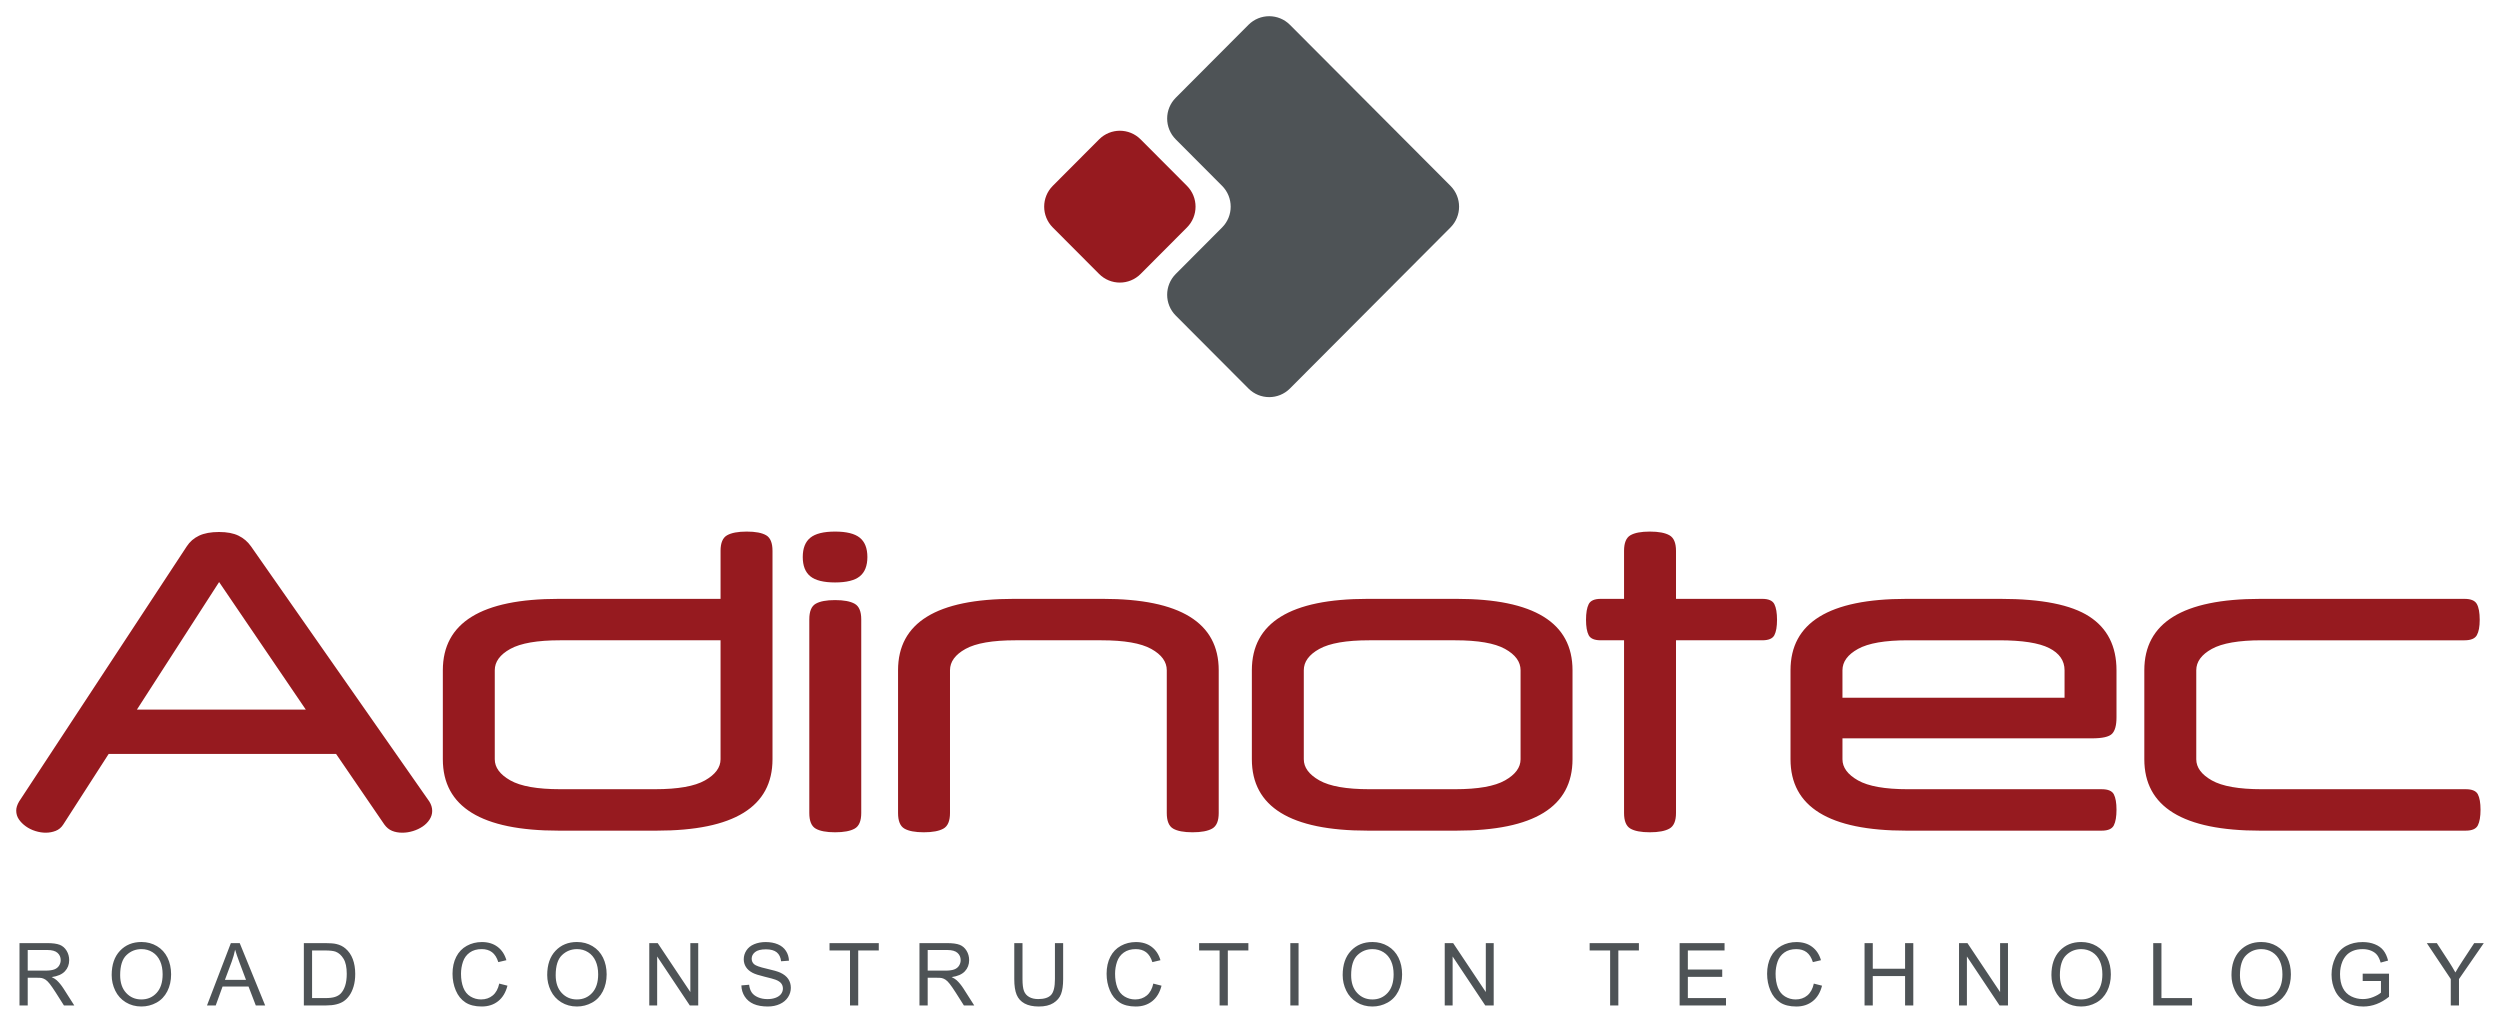
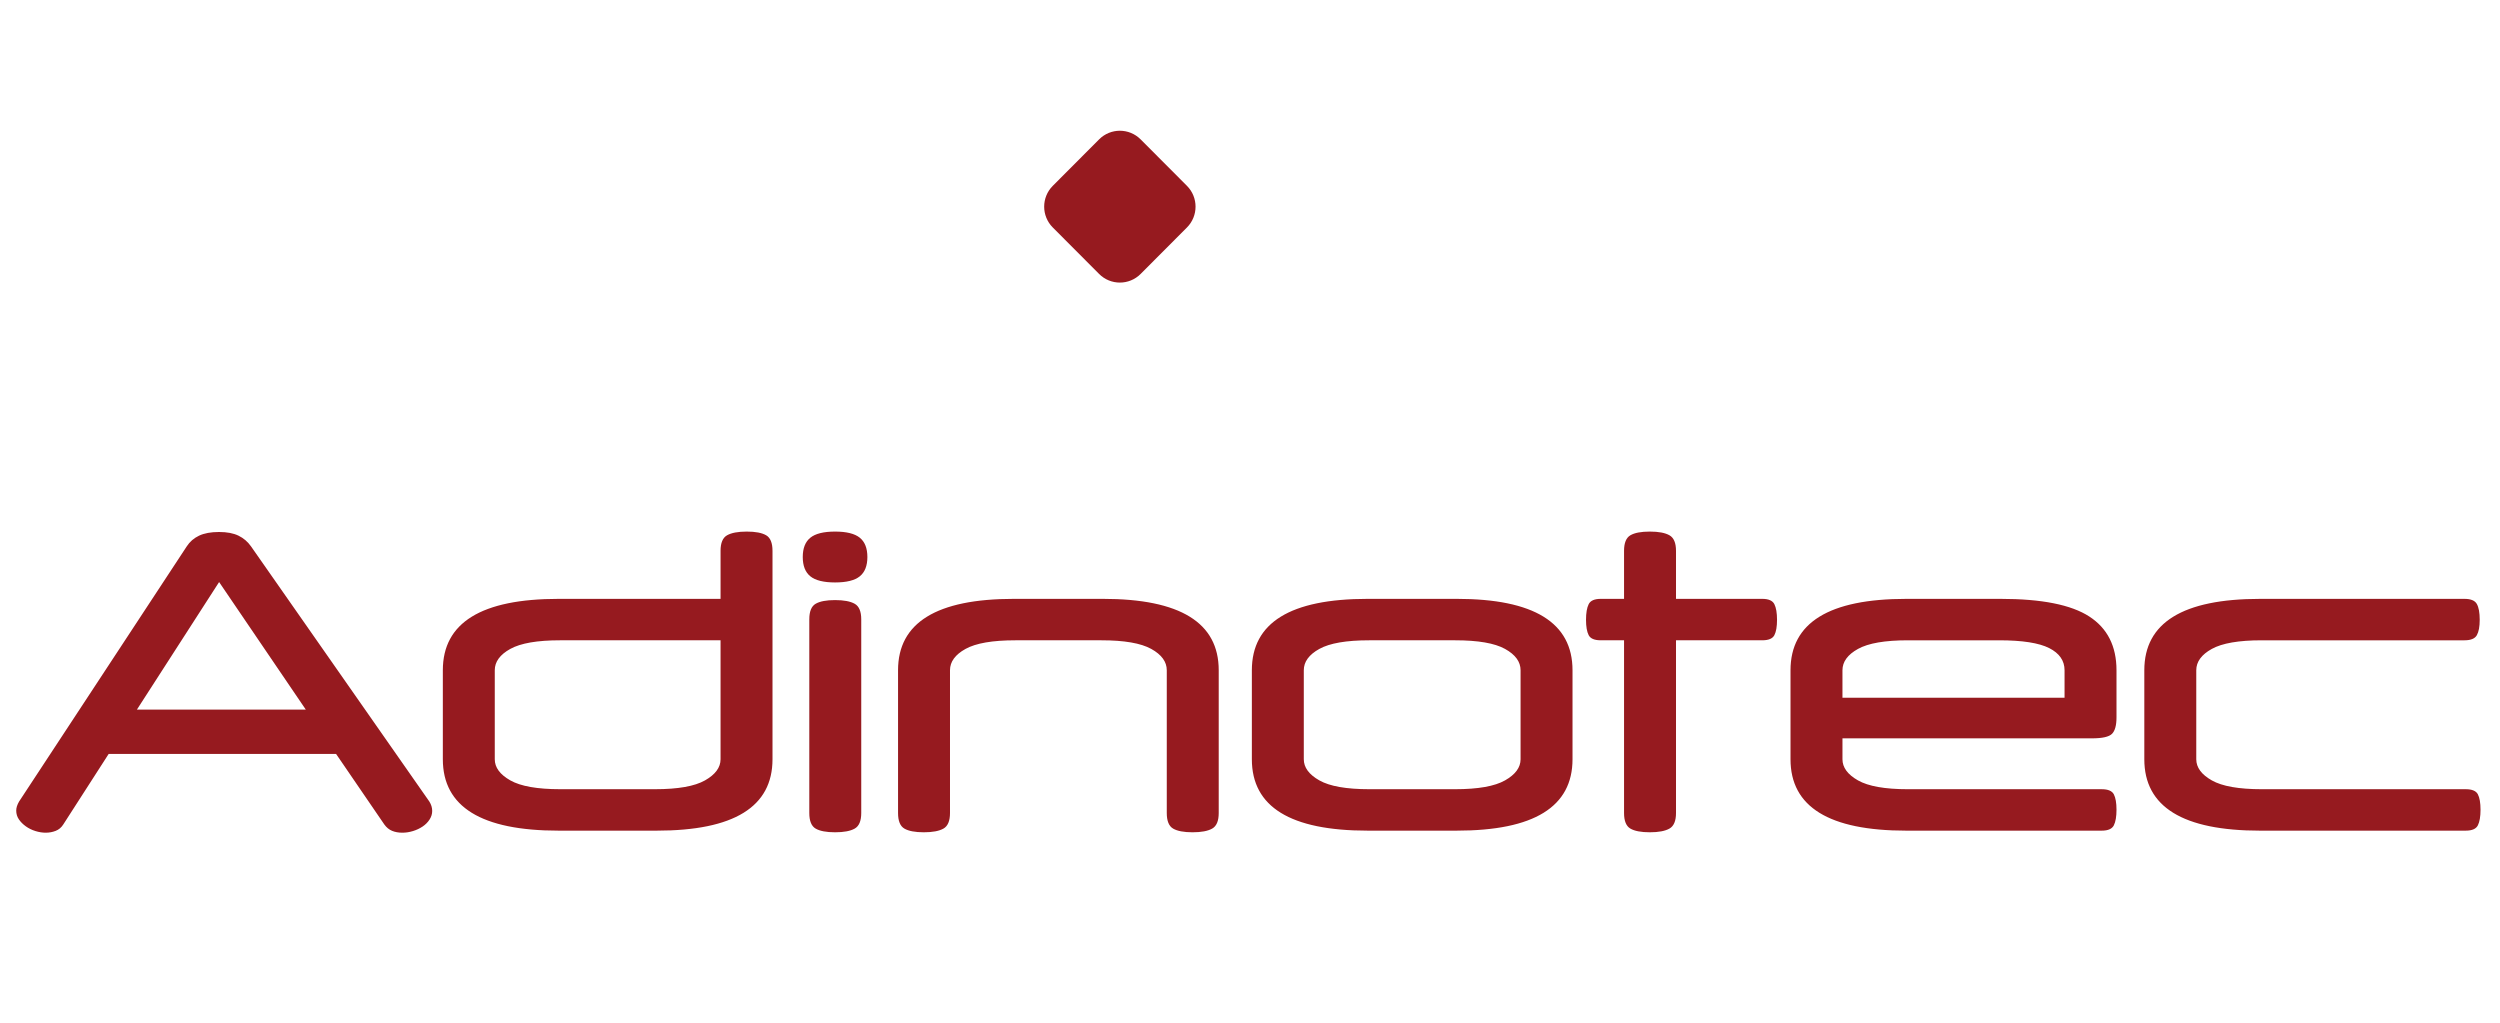
<svg xmlns="http://www.w3.org/2000/svg" version="1.1" id="svg4604" viewBox="0 0 771.027 315.421" height="315.421" width="771.027">
  <defs id="defs4606" />
  <g transform="translate(-3.058,-223.223)" id="layer1">
-     <path d="m 758.901,533.315 0,-8.142 -7.388,-11.081 3.086,0 3.776,5.796 c 0.699,1.084 1.349,2.168 1.951,3.252 0.574,-1.005 1.27,-2.138 2.091,-3.396 l 3.712,-5.651 2.955,0 -7.65,11.081 0,8.142 -2.534,0 m -27.163,-7.54 0,-2.255 8.117,-0.011 0,7.133 c -1.245,0.996 -2.53,1.746 -3.855,2.249 -1.325,0.502 -2.686,0.754 -4.078,0.754 -1.884,0 -3.596,-0.404 -5.131,-1.213 -1.539,-0.808 -2.702,-1.978 -3.486,-3.508 -0.782,-1.53 -1.176,-3.238 -1.176,-5.127 0,-1.87 0.391,-3.617 1.169,-5.238 0.782,-1.621 1.902,-2.826 3.368,-3.612 1.465,-0.787 3.15,-1.18 5.058,-1.18 1.386,0 2.641,0.225 3.761,0.675 1.12,0.45 1.997,1.078 2.631,1.882 0.638,0.804 1.124,1.853 1.453,3.147 l -2.289,0.63 c -0.287,-0.979 -0.645,-1.749 -1.072,-2.308 -0.427,-0.559 -1.038,-1.008 -1.828,-1.344 -0.794,-0.337 -1.673,-0.504 -2.641,-0.504 -1.161,0 -2.161,0.177 -3.007,0.53 -0.846,0.354 -1.53,0.82 -2.045,1.396 -0.519,0.577 -0.922,1.211 -1.212,1.901 -0.489,1.189 -0.73,2.478 -0.73,3.868 0,1.713 0.293,3.147 0.882,4.301 0.586,1.154 1.444,2.011 2.567,2.57 1.124,0.559 2.317,0.839 3.581,0.839 1.099,0 2.174,-0.212 3.218,-0.635 1.047,-0.424 1.837,-0.877 2.378,-1.358 l 0,-3.58 -5.632,0 m -37.857,-1.785 c 0,2.317 0.62,4.142 1.862,5.475 1.242,1.333 2.8,1.999 4.674,1.999 1.908,0 3.48,-0.673 4.71,-2.02 1.236,-1.346 1.852,-3.256 1.852,-5.73 0,-1.565 -0.265,-2.931 -0.793,-4.097 -0.525,-1.167 -1.297,-2.072 -2.311,-2.714 -1.017,-0.642 -2.156,-0.963 -3.419,-0.963 -1.798,0 -3.342,0.618 -4.637,1.855 -1.294,1.237 -1.939,3.302 -1.939,6.196 z m -2.616,-0.04 c 0,-3.191 0.854,-5.688 2.561,-7.494 1.709,-1.805 3.914,-2.707 6.615,-2.707 1.771,0 3.364,0.424 4.786,1.272 1.419,0.848 2.503,2.031 3.248,3.547 0.745,1.517 1.117,3.237 1.117,5.159 0,1.949 -0.394,3.693 -1.176,5.232 -0.784,1.539 -1.896,2.703 -3.334,3.494 -1.441,0.792 -2.992,1.187 -4.655,1.187 -1.804,0 -3.416,-0.437 -4.839,-1.311 -1.419,-0.874 -2.497,-2.067 -3.226,-3.58 -0.733,-1.512 -1.099,-3.112 -1.099,-4.799 m -24.132,9.364 0,-19.223 2.537,0 0,16.954 9.439,0 0,2.269 -11.976,0 m -28.784,-9.323 c 0,2.317 0.62,4.142 1.862,5.475 1.242,1.333 2.803,1.999 4.673,1.999 1.911,0 3.481,-0.673 4.714,-2.02 1.233,-1.346 1.85,-3.256 1.85,-5.73 0,-1.565 -0.262,-2.931 -0.79,-4.097 -0.528,-1.167 -1.297,-2.072 -2.314,-2.714 -1.013,-0.642 -2.155,-0.963 -3.419,-0.963 -1.795,0 -3.339,0.618 -4.634,1.855 -1.294,1.237 -1.942,3.302 -1.942,6.196 z m -2.616,-0.04 c 0,-3.191 0.854,-5.688 2.564,-7.494 1.707,-1.805 3.914,-2.707 6.615,-2.707 1.768,0 3.364,0.424 4.784,1.272 1.419,0.848 2.503,2.031 3.251,3.547 0.745,1.517 1.117,3.237 1.117,5.159 0,1.949 -0.394,3.693 -1.178,5.232 -0.785,1.539 -1.896,2.703 -3.334,3.494 -1.438,0.792 -2.988,1.187 -4.652,1.187 -1.804,0 -3.416,-0.437 -4.838,-1.311 -1.419,-0.874 -2.498,-2.067 -3.23,-3.58 -0.733,-1.512 -1.099,-3.112 -1.099,-4.799 m -28.494,9.364 0,-19.223 2.601,0 10.065,15.092 0,-15.092 2.433,0 0,19.223 -2.601,0 -10.068,-15.105 0,15.105 -2.43,0 m -29.138,0 0,-19.223 2.537,0 0,7.894 9.961,0 0,-7.894 2.537,0 0,19.223 -2.537,0 0,-9.061 -9.961,0 0,9.061 -2.537,0 m -15.645,-6.74 2.533,0.643 c -0.531,2.089 -1.486,3.682 -2.869,4.779 -1.38,1.097 -3.068,1.645 -5.064,1.645 -2.067,0 -3.746,-0.421 -5.04,-1.265 -1.294,-0.844 -2.28,-2.065 -2.955,-3.665 -0.675,-1.6 -1.014,-3.317 -1.014,-5.153 0,-2.002 0.382,-3.748 1.145,-5.239 0.763,-1.49 1.847,-2.622 3.254,-3.395 1.407,-0.774 2.958,-1.161 4.649,-1.161 1.917,0 3.529,0.489 4.835,1.468 1.309,0.979 2.219,2.356 2.732,4.13 l -2.497,0.59 c -0.443,-1.399 -1.09,-2.417 -1.935,-3.056 -0.846,-0.638 -1.908,-0.956 -3.187,-0.956 -1.475,0 -2.705,0.353 -3.694,1.061 -0.989,0.708 -1.685,1.659 -2.085,2.852 -0.403,1.193 -0.601,2.423 -0.601,3.692 0,1.634 0.238,3.061 0.711,4.281 0.476,1.219 1.215,2.131 2.216,2.734 1.001,0.603 2.088,0.905 3.255,0.905 1.422,0 2.625,-0.411 3.608,-1.233 0.986,-0.821 1.652,-2.04 2.003,-3.658 m -41.389,6.74 0,-19.223 13.857,0 0,2.269 -11.32,0 0,5.887 10.602,0 0,2.255 -10.602,0 0,6.543 11.765,0 0,2.269 -14.302,0 m -21.436,0 0,-16.954 -6.316,0 0,-2.269 15.193,0 0,2.269 -6.34,0 0,16.954 -2.537,0 m -51.007,0 0,-19.223 2.601,0 10.068,15.092 0,-15.092 2.433,0 0,19.223 -2.604,0 -10.065,-15.105 0,15.105 -2.433,0 m -28.863,-9.323 c 0,2.317 0.623,4.142 1.862,5.475 1.242,1.333 2.803,1.999 4.677,1.999 1.908,0 3.477,-0.673 4.71,-2.02 1.233,-1.346 1.85,-3.256 1.85,-5.73 0,-1.565 -0.262,-2.931 -0.79,-4.097 -0.525,-1.167 -1.297,-2.072 -2.314,-2.714 -1.013,-0.642 -2.155,-0.963 -3.419,-0.963 -1.795,0 -3.339,0.618 -4.634,1.855 -1.294,1.237 -1.942,3.302 -1.942,6.196 z m -2.613,-0.04 c 0,-3.191 0.852,-5.688 2.561,-7.494 1.709,-1.805 3.914,-2.707 6.615,-2.707 1.771,0 3.364,0.424 4.784,1.272 1.422,0.848 2.506,2.031 3.251,3.547 0.745,1.517 1.117,3.237 1.117,5.159 0,1.949 -0.394,3.693 -1.178,5.232 -0.781,1.539 -1.896,2.703 -3.334,3.494 -1.438,0.792 -2.988,1.187 -4.652,1.187 -1.804,0 -3.416,-0.437 -4.838,-1.311 -1.419,-0.874 -2.498,-2.067 -3.23,-3.58 -0.73,-1.512 -1.096,-3.112 -1.096,-4.799 m -16.143,-9.859 2.537,0 0,19.223 -2.537,0 0,-19.223 z m -21.817,19.223 0,-16.954 -6.313,0 0,-2.269 15.19,0 0,2.269 -6.34,0 0,16.954 -2.537,0 m -20.444,-6.74 2.537,0.643 c -0.531,2.089 -1.486,3.682 -2.869,4.779 -1.38,1.097 -3.071,1.645 -5.064,1.645 -2.067,0 -3.746,-0.421 -5.04,-1.265 -1.294,-0.844 -2.28,-2.065 -2.955,-3.665 -0.675,-1.6 -1.014,-3.317 -1.014,-5.153 0,-2.002 0.382,-3.748 1.145,-5.239 0.76,-1.49 1.847,-2.622 3.254,-3.395 1.407,-0.774 2.958,-1.161 4.649,-1.161 1.914,0 3.529,0.489 4.835,1.468 1.306,0.979 2.219,2.356 2.732,4.13 l -2.497,0.59 c -0.443,-1.399 -1.09,-2.417 -1.935,-3.056 -0.846,-0.638 -1.908,-0.956 -3.19,-0.956 -1.472,0 -2.702,0.353 -3.691,1.061 -0.992,0.708 -1.685,1.659 -2.088,2.852 -0.4,1.193 -0.598,2.423 -0.598,3.692 0,1.634 0.235,3.061 0.711,4.281 0.473,1.219 1.212,2.131 2.216,2.734 1.001,0.603 2.088,0.905 3.255,0.905 1.419,0 2.622,-0.411 3.608,-1.233 0.986,-0.821 1.652,-2.04 1.999,-3.658 m -30.338,-12.483 2.534,0 0,11.106 c 0,1.933 -0.217,3.467 -0.653,4.603 -0.436,1.136 -1.221,2.061 -2.36,2.773 -1.136,0.713 -2.628,1.068 -4.479,1.068 -1.795,0 -3.263,-0.31 -4.405,-0.931 -1.142,-0.62 -1.957,-1.519 -2.445,-2.694 -0.488,-1.176 -0.733,-2.782 -0.733,-4.819 l 0,-11.106 2.537,0 0,11.093 c 0,1.67 0.156,2.9 0.464,3.691 0.311,0.792 0.842,1.401 1.596,1.829 0.754,0.429 1.676,0.643 2.766,0.643 1.865,0 3.193,-0.424 3.987,-1.272 0.794,-0.848 1.191,-2.478 1.191,-4.891 l 0,-11.093 m -39.244,8.484 5.451,0 c 1.159,0 2.066,-0.12 2.72,-0.36 0.653,-0.24 1.15,-0.625 1.49,-1.154 0.34,-0.529 0.51,-1.103 0.51,-1.724 0,-0.909 -0.329,-1.656 -0.987,-2.242 -0.658,-0.586 -1.698,-0.879 -3.118,-0.879 l -6.066,0 0,6.36 z m -2.536,10.739 0,-19.223 8.497,0 c 1.708,0 3.007,0.172 3.896,0.518 0.888,0.345 1.599,0.955 2.13,1.829 0.532,0.874 0.797,1.84 0.797,2.898 0,1.364 -0.44,2.513 -1.32,3.448 -0.88,0.935 -2.24,1.53 -4.078,1.783 0.671,0.323 1.181,0.643 1.53,0.957 0.74,0.682 1.443,1.535 2.104,2.557 l 3.334,5.232 -3.189,0 -2.536,-3.999 c -0.741,-1.154 -1.351,-2.037 -1.83,-2.649 -0.48,-0.612 -0.909,-1.04 -1.288,-1.285 -0.379,-0.245 -0.765,-0.415 -1.157,-0.511 -0.288,-0.061 -0.759,-0.092 -1.413,-0.092 l -2.941,0 0,8.536 -2.536,0 m -21.424,-5e-5 0,-16.954 -6.314,0 0,-2.269 15.191,0 0,2.269 -6.34,0 0,16.954 -2.536,0 m -33.504,-6.176 2.392,-0.21 c 0.114,0.962 0.377,1.75 0.792,2.367 0.414,0.616 1.056,1.114 1.927,1.495 0.872,0.38 1.852,0.57 2.942,0.57 0.968,0 1.822,-0.144 2.563,-0.432 0.741,-0.289 1.292,-0.684 1.654,-1.187 0.361,-0.503 0.543,-1.05 0.543,-1.645 0,-0.604 -0.175,-1.13 -0.523,-1.58 -0.349,-0.45 -0.924,-0.828 -1.726,-1.134 -0.514,-0.201 -1.651,-0.513 -3.412,-0.937 -1.76,-0.424 -2.993,-0.824 -3.699,-1.2 -0.916,-0.481 -1.598,-1.078 -2.046,-1.79 -0.449,-0.712 -0.673,-1.509 -0.673,-2.393 0,-0.97 0.274,-1.877 0.824,-2.721 0.549,-0.843 1.35,-1.483 2.405,-1.921 1.054,-0.437 2.227,-0.656 3.516,-0.656 1.421,0 2.673,0.229 3.758,0.688 1.086,0.459 1.92,1.134 2.504,2.026 0.583,0.891 0.898,1.901 0.941,3.029 l -2.431,0.183 c -0.13,-1.215 -0.574,-2.133 -1.327,-2.753 -0.755,-0.621 -1.868,-0.931 -3.34,-0.931 -1.534,0 -2.652,0.282 -3.353,0.846 -0.702,0.564 -1.052,1.244 -1.052,2.039 0,0.691 0.248,1.259 0.745,1.705 0.488,0.446 1.762,0.903 3.824,1.37 2.061,0.468 3.475,0.876 4.242,1.226 1.116,0.516 1.939,1.169 2.471,1.96 0.532,0.791 0.797,1.703 0.797,2.734 0,1.023 -0.292,1.987 -0.876,2.891 -0.584,0.905 -1.423,1.608 -2.517,2.111 -1.094,0.502 -2.325,0.754 -3.693,0.754 -1.734,0 -3.188,-0.254 -4.36,-0.76 -1.172,-0.507 -2.092,-1.27 -2.759,-2.288 -0.666,-1.018 -1.017,-2.17 -1.052,-3.455 m -28.405,6.176 0,-19.223 2.601,0 10.066,15.092 0,-15.092 2.431,0 0,19.223 -2.601,0 -10.066,-15.105 0,15.105 -2.431,0 m -28.863,-9.323 c 0,2.317 0.621,4.142 1.863,5.475 1.242,1.333 2.8,1.999 4.674,1.999 1.908,0 3.479,-0.673 4.713,-2.02 1.233,-1.346 1.85,-3.256 1.85,-5.73 0,-1.565 -0.263,-2.931 -0.79,-4.097 -0.528,-1.167 -1.299,-2.072 -2.314,-2.714 -1.015,-0.642 -2.156,-0.963 -3.419,-0.963 -1.795,0 -3.34,0.618 -4.634,1.855 -1.294,1.237 -1.941,3.302 -1.941,6.196 z m -2.615,-0.04 c 0,-3.191 0.854,-5.688 2.563,-7.494 1.708,-1.805 3.913,-2.707 6.615,-2.707 1.769,0 3.364,0.424 4.785,1.272 1.42,0.848 2.504,2.031 3.249,3.547 0.745,1.517 1.118,3.237 1.118,5.159 0,1.949 -0.393,3.693 -1.177,5.232 -0.785,1.539 -1.896,2.703 -3.334,3.494 -1.438,0.792 -2.989,1.187 -4.654,1.187 -1.804,0 -3.417,-0.437 -4.837,-1.311 -1.421,-0.874 -2.497,-2.067 -3.229,-3.58 -0.732,-1.512 -1.098,-3.112 -1.098,-4.799 m -14.796,2.623 2.536,0.643 c -0.532,2.089 -1.488,3.682 -2.869,4.779 -1.381,1.097 -3.07,1.645 -5.066,1.645 -2.066,0 -3.745,-0.421 -5.04,-1.265 -1.294,-0.844 -2.279,-2.065 -2.955,-3.665 -0.675,-1.6 -1.013,-3.317 -1.013,-5.153 0,-2.002 0.381,-3.748 1.144,-5.239 0.763,-1.49 1.848,-2.622 3.255,-3.395 1.408,-0.774 2.957,-1.161 4.648,-1.161 1.917,0 3.53,0.489 4.837,1.468 1.307,0.979 2.218,2.356 2.732,4.13 l -2.497,0.59 c -0.445,-1.399 -1.09,-2.417 -1.935,-3.056 -0.845,-0.638 -1.908,-0.956 -3.189,-0.956 -1.473,0 -2.704,0.353 -3.693,1.061 -0.989,0.708 -1.685,1.659 -2.085,2.852 -0.401,1.193 -0.601,2.423 -0.601,3.692 0,1.634 0.237,3.061 0.712,4.281 0.475,1.219 1.214,2.131 2.216,2.734 1.003,0.603 2.088,0.905 3.255,0.905 1.421,0 2.623,-0.411 3.609,-1.233 0.985,-0.821 1.652,-2.04 2,-3.658 m -57.726,4.472 4.092,0 c 1.264,0 2.255,-0.118 2.974,-0.354 0.719,-0.236 1.292,-0.568 1.719,-0.997 0.601,-0.603 1.071,-1.413 1.406,-2.432 0.335,-1.018 0.503,-2.253 0.503,-3.704 0,-2.011 -0.329,-3.556 -0.987,-4.635 -0.658,-1.079 -1.457,-1.803 -2.399,-2.17 -0.68,-0.262 -1.773,-0.393 -3.281,-0.393 l -4.027,0 0,14.686 z m -2.536,2.269 0,-19.223 6.602,0 c 1.49,0 2.628,0.092 3.413,0.276 1.098,0.254 2.035,0.713 2.81,1.377 1.011,0.857 1.767,1.952 2.268,3.285 0.501,1.334 0.752,2.857 0.752,4.57 0,1.46 -0.17,2.754 -0.51,3.881 -0.34,1.128 -0.776,2.061 -1.308,2.8 -0.532,0.739 -1.113,1.32 -1.745,1.743 -0.632,0.424 -1.395,0.745 -2.288,0.964 -0.894,0.219 -1.92,0.328 -3.079,0.328 l -6.916,0 m -24.339,-7.894 6.498,0 -2.001,-5.323 c -0.61,-1.617 -1.063,-2.946 -1.359,-3.986 -0.244,1.233 -0.588,2.457 -1.033,3.671 l -2.105,5.638 z m -5.53,7.894 7.36,-19.223 2.732,0 7.844,19.223 -2.889,0 -2.236,-5.822 -8.014,0 -2.104,5.822 -2.693,0 m -26.784,-9.323 c 0,2.317 0.621,4.142 1.863,5.475 1.242,1.333 2.8,1.999 4.674,1.999 1.908,0 3.479,-0.673 4.713,-2.02 1.233,-1.346 1.85,-3.256 1.85,-5.73 0,-1.565 -0.264,-2.931 -0.791,-4.097 -0.527,-1.167 -1.298,-2.072 -2.314,-2.714 -1.016,-0.642 -2.156,-0.963 -3.419,-0.963 -1.795,0 -3.34,0.618 -4.634,1.855 -1.295,1.237 -1.942,3.302 -1.942,6.196 z m -2.615,-0.04 c 0,-3.191 0.854,-5.688 2.562,-7.494 1.708,-1.805 3.914,-2.707 6.615,-2.707 1.769,0 3.365,0.424 4.785,1.272 1.421,0.848 2.504,2.031 3.249,3.547 0.744,1.517 1.117,3.237 1.117,5.159 0,1.949 -0.392,3.693 -1.177,5.232 -0.784,1.539 -1.896,2.703 -3.334,3.494 -1.438,0.792 -2.989,1.187 -4.654,1.187 -1.804,0 -3.417,-0.437 -4.837,-1.311 -1.421,-0.874 -2.497,-2.067 -3.229,-3.58 -0.732,-1.512 -1.098,-3.112 -1.098,-4.799 m -25.895,-1.376 5.451,0 c 1.159,0 2.066,-0.12 2.72,-0.36 0.654,-0.24 1.151,-0.625 1.49,-1.154 0.34,-0.529 0.51,-1.103 0.51,-1.724 0,-0.909 -0.329,-1.656 -0.987,-2.242 -0.658,-0.586 -1.698,-0.879 -3.119,-0.879 l -6.066,0 0,6.36 z m -2.536,10.739 0,-19.223 8.498,0 c 1.709,0 3.007,0.172 3.896,0.518 0.889,0.345 1.599,0.955 2.131,1.829 0.531,0.874 0.797,1.84 0.797,2.898 0,1.364 -0.44,2.513 -1.32,3.448 -0.88,0.935 -2.24,1.53 -4.079,1.783 0.671,0.323 1.181,0.643 1.53,0.957 0.74,0.682 1.442,1.535 2.105,2.557 l 3.334,5.232 -3.19,0 -2.536,-3.999 c -0.741,-1.154 -1.351,-2.037 -1.831,-2.649 -0.479,-0.612 -0.909,-1.04 -1.288,-1.285 -0.379,-0.245 -0.764,-0.415 -1.157,-0.511 -0.288,-0.061 -0.758,-0.092 -1.412,-0.092 l -2.942,0 0,8.536 -2.536,0 M 450.403,280.541 400.892,230.882 c -3.535,-3.545 -9.265,-3.545 -12.8,0 l -22.419,22.487 c -3.535,3.545 -3.535,9.293 0,12.837 l 14.29,14.335 c 3.535,3.546 3.535,9.293 0,12.838 l -14.29,14.336 c -3.535,3.545 -3.535,9.292 0,12.837 l 22.419,22.487 c 3.535,3.545 9.265,3.545 12.8,0 l 49.511,-49.66 c 3.535,-3.545 3.535,-9.292 0,-12.838" style="fill:#4e5356;fill-opacity:1;fill-rule:nonzero;stroke:none" id="path146" />
    <path d="m 571.293,429.934 c 0,-2.614 1.596,-4.808 4.793,-6.579 3.196,-1.772 8.325,-2.657 15.388,-2.657 l 28.133,0 c 7.146,0 12.296,0.803 15.45,2.404 3.154,1.603 4.732,3.88 4.732,6.833 l 0,8.477 -68.496,0 0,-8.477 z m 76.949,21.002 c 3.193,0 5.254,-0.463 6.182,-1.392 0.922,-0.927 1.386,-2.613 1.386,-5.061 l 0,-14.549 c 0,-7.421 -2.796,-12.947 -8.389,-16.574 -5.592,-3.626 -14.695,-5.441 -27.309,-5.441 l -29.141,0 c -23.798,0 -35.698,7.338 -35.698,22.015 l 0,27.455 c 0,14.676 11.899,22.015 35.698,22.015 l 60.3,0 c 1.933,0 3.172,-0.548 3.721,-1.645 0.544,-1.095 0.818,-2.699 0.818,-4.808 0,-2.108 -0.274,-3.689 -0.818,-4.744 -0.549,-1.054 -1.788,-1.582 -3.721,-1.582 l -59.796,0 c -7.064,0 -12.193,-0.905 -15.388,-2.72 -3.196,-1.812 -4.793,-3.985 -4.793,-6.515 l 0,-6.453 76.949,0 m 51.844,28.468 c -23.798,0 -35.698,-7.339 -35.698,-22.015 l 0,-27.455 c 0,-14.677 11.899,-22.015 35.698,-22.015 l 63.072,0 c 1.935,0 3.196,0.527 3.785,1.582 0.589,1.055 0.883,2.678 0.883,4.871 0,2.11 -0.293,3.691 -0.883,4.744 -0.589,1.056 -1.85,1.581 -3.785,1.581 l -62.568,0 c -7.064,0 -12.192,0.886 -15.388,2.657 -3.196,1.771 -4.793,3.965 -4.793,6.579 l 0,27.455 c 0,2.53 1.596,4.703 4.793,6.515 3.196,1.815 8.325,2.72 15.388,2.72 l 62.946,0 c 1.935,0 3.175,0.528 3.724,1.582 0.547,1.056 0.818,2.637 0.818,4.744 0,2.109 -0.272,3.713 -0.818,4.808 -0.549,1.097 -1.789,1.645 -3.724,1.645 l -63.45,0 m -196.156,-71.485 0,-14.803 c 0,-2.446 0.653,-4.049 1.957,-4.808 1.304,-0.759 3.3,-1.139 5.993,-1.139 2.689,0 4.707,0.379 6.053,1.139 1.346,0.759 2.021,2.363 2.021,4.808 l 0,14.803 26.617,0 c 1.933,0 3.172,0.55 3.721,1.645 0.547,1.097 0.818,2.701 0.818,4.808 0,2.11 -0.272,3.691 -0.818,4.744 -0.549,1.056 -1.788,1.581 -3.721,1.581 l -26.617,0 0,53.266 c 0,2.447 -0.675,4.048 -2.021,4.808 -1.346,0.759 -3.364,1.139 -6.053,1.139 -2.692,0 -4.689,-0.379 -5.993,-1.139 -1.304,-0.759 -1.957,-2.361 -1.957,-4.808 l 0,-53.266 -7.189,0 c -1.935,0 -3.175,-0.525 -3.722,-1.581 -0.547,-1.053 -0.818,-2.635 -0.818,-4.744 0,-2.107 0.272,-3.711 0.818,-4.808 0.547,-1.095 1.786,-1.645 3.722,-1.645 l 7.189,0 m -31.913,22.015 c 0,-2.614 -1.596,-4.808 -4.793,-6.579 -3.196,-1.772 -8.325,-2.657 -15.388,-2.657 l -26.491,0 c -7.064,0 -12.196,0.886 -15.388,2.657 -3.199,1.771 -4.796,3.965 -4.796,6.579 l 0,27.455 c 0,2.53 1.596,4.703 4.796,6.515 3.193,1.815 8.325,2.72 15.388,2.72 l 26.491,0 c 7.064,0 12.192,-0.905 15.388,-2.72 3.196,-1.812 4.793,-3.985 4.793,-6.515 l 0,-27.455 z m -82.874,0 c 0,-14.677 11.896,-22.015 35.698,-22.015 l 27.498,0 c 23.799,0 35.698,7.338 35.698,22.015 l 0,27.455 c 0,14.676 -11.899,22.015 -35.698,22.015 l -27.498,0 c -23.802,0 -35.698,-7.339 -35.698,-22.015 l 0,-27.455 m -101.17,49.976 c -2.692,0 -4.689,-0.379 -5.992,-1.139 -1.305,-0.759 -1.956,-2.361 -1.956,-4.808 l 0,-44.029 c 0,-14.677 11.9,-22.015 35.701,-22.015 l 27.499,0 c 23.799,0 35.698,7.338 35.698,22.015 l 0,44.029 c 0,2.447 -0.672,4.048 -2.018,4.808 -1.346,0.759 -3.364,1.139 -6.054,1.139 -2.692,0 -4.689,-0.379 -5.992,-1.139 -1.304,-0.759 -1.957,-2.361 -1.957,-4.808 l 0,-44.029 c 0,-2.614 -1.597,-4.808 -4.793,-6.579 -3.196,-1.772 -8.325,-2.657 -15.389,-2.657 l -26.491,0 c -7.064,0 -12.195,0.886 -15.39,2.657 -3.197,1.771 -4.794,3.965 -4.794,6.579 l 0,44.029 c 0,2.447 -0.674,4.048 -2.018,4.808 -1.346,0.759 -3.364,1.139 -6.055,1.139 m -19.299,-5.946 c 0,2.447 -0.674,4.048 -2.018,4.808 -1.346,0.759 -3.365,1.139 -6.055,1.139 -2.692,0 -4.69,-0.379 -5.992,-1.139 -1.304,-0.759 -1.956,-2.361 -1.956,-4.808 l 0,-59.718 c 0,-2.446 0.651,-4.048 1.956,-4.808 1.302,-0.76 3.3,-1.139 5.992,-1.139 2.69,0 4.709,0.379 6.055,1.139 1.345,0.759 2.018,2.362 2.018,4.808 l 0,59.718 z m -18.039,-78.95 c 0,-2.698 0.777,-4.681 2.334,-5.946 1.555,-1.265 4.1,-1.898 7.632,-1.898 3.532,0 6.075,0.633 7.632,1.898 1.556,1.265 2.334,3.249 2.334,5.946 0,2.701 -0.778,4.682 -2.334,5.946 -1.557,1.266 -4.1,1.898 -7.632,1.898 -3.532,0 -6.077,-0.632 -7.632,-1.898 -1.557,-1.265 -2.334,-3.246 -2.334,-5.946 m -74.803,25.684 c -7.064,0 -12.194,0.886 -15.39,2.657 -3.197,1.771 -4.794,3.965 -4.794,6.579 l 0,27.455 c 0,2.53 1.596,4.703 4.794,6.515 3.195,1.815 8.325,2.72 15.39,2.72 l 29.266,0 c 7.064,0 12.192,-0.905 15.39,-2.72 3.195,-1.812 4.793,-3.985 4.793,-6.515 l 0,-36.692 -49.449,0 z m 49.449,-27.581 c 0,-2.446 0.672,-4.049 2.018,-4.808 1.344,-0.759 3.362,-1.139 6.055,-1.139 2.691,0 4.687,0.379 5.992,1.139 1.303,0.759 1.956,2.363 1.956,4.808 l 0,64.273 c 0,14.676 -11.902,22.015 -35.699,22.015 l -30.275,0 c -23.8,0 -35.699,-7.339 -35.699,-22.015 l 0,-27.455 c 0,-14.677 11.899,-22.015 35.699,-22.015 l 49.954,0 0,-14.803 m -180.009,48.963 52.098,0 -26.743,-39.348 -25.355,39.348 z m 25.355,-54.783 c 2.438,0 4.435,0.379 5.992,1.139 1.556,0.759 2.838,1.856 3.847,3.29 l 54.999,78.696 c 0.588,0.929 0.883,1.897 0.883,2.91 0,0.929 -0.274,1.816 -0.82,2.658 -0.548,0.843 -1.261,1.561 -2.144,2.15 -0.883,0.591 -1.873,1.056 -2.965,1.392 -1.094,0.336 -2.187,0.506 -3.28,0.506 -1.178,0 -2.229,-0.19 -3.154,-0.57 -0.926,-0.379 -1.724,-1.031 -2.396,-1.96 l -14.885,-21.763 -70.137,0 -14.002,21.763 c -0.589,0.929 -1.368,1.581 -2.333,1.96 -0.968,0.38 -1.999,0.57 -3.091,0.57 -1.009,0 -2.061,-0.17 -3.153,-0.506 -1.094,-0.336 -2.081,-0.822 -2.965,-1.456 -0.883,-0.632 -1.598,-1.347 -2.144,-2.15 -0.548,-0.801 -0.82,-1.708 -0.82,-2.72 0,-0.842 0.293,-1.772 0.883,-2.784 L 60.66,391.724 c 0.925,-1.433 2.186,-2.53 3.784,-3.29 1.596,-0.759 3.658,-1.139 6.181,-1.139 m 284.211,-79.581 14.292,-14.336 c 3.532,-3.545 3.532,-9.293 0,-12.838 l -14.292,-14.335 c -3.535,-3.545 -9.265,-3.545 -12.8,0 l -14.292,14.335 c -3.535,3.545 -3.535,9.293 0,12.838 l 14.292,14.336 c 3.535,3.545 9.265,3.545 12.8,0" style="fill:#961a1f;fill-opacity:1;fill-rule:nonzero;stroke:none" id="path170" />
  </g>
</svg>